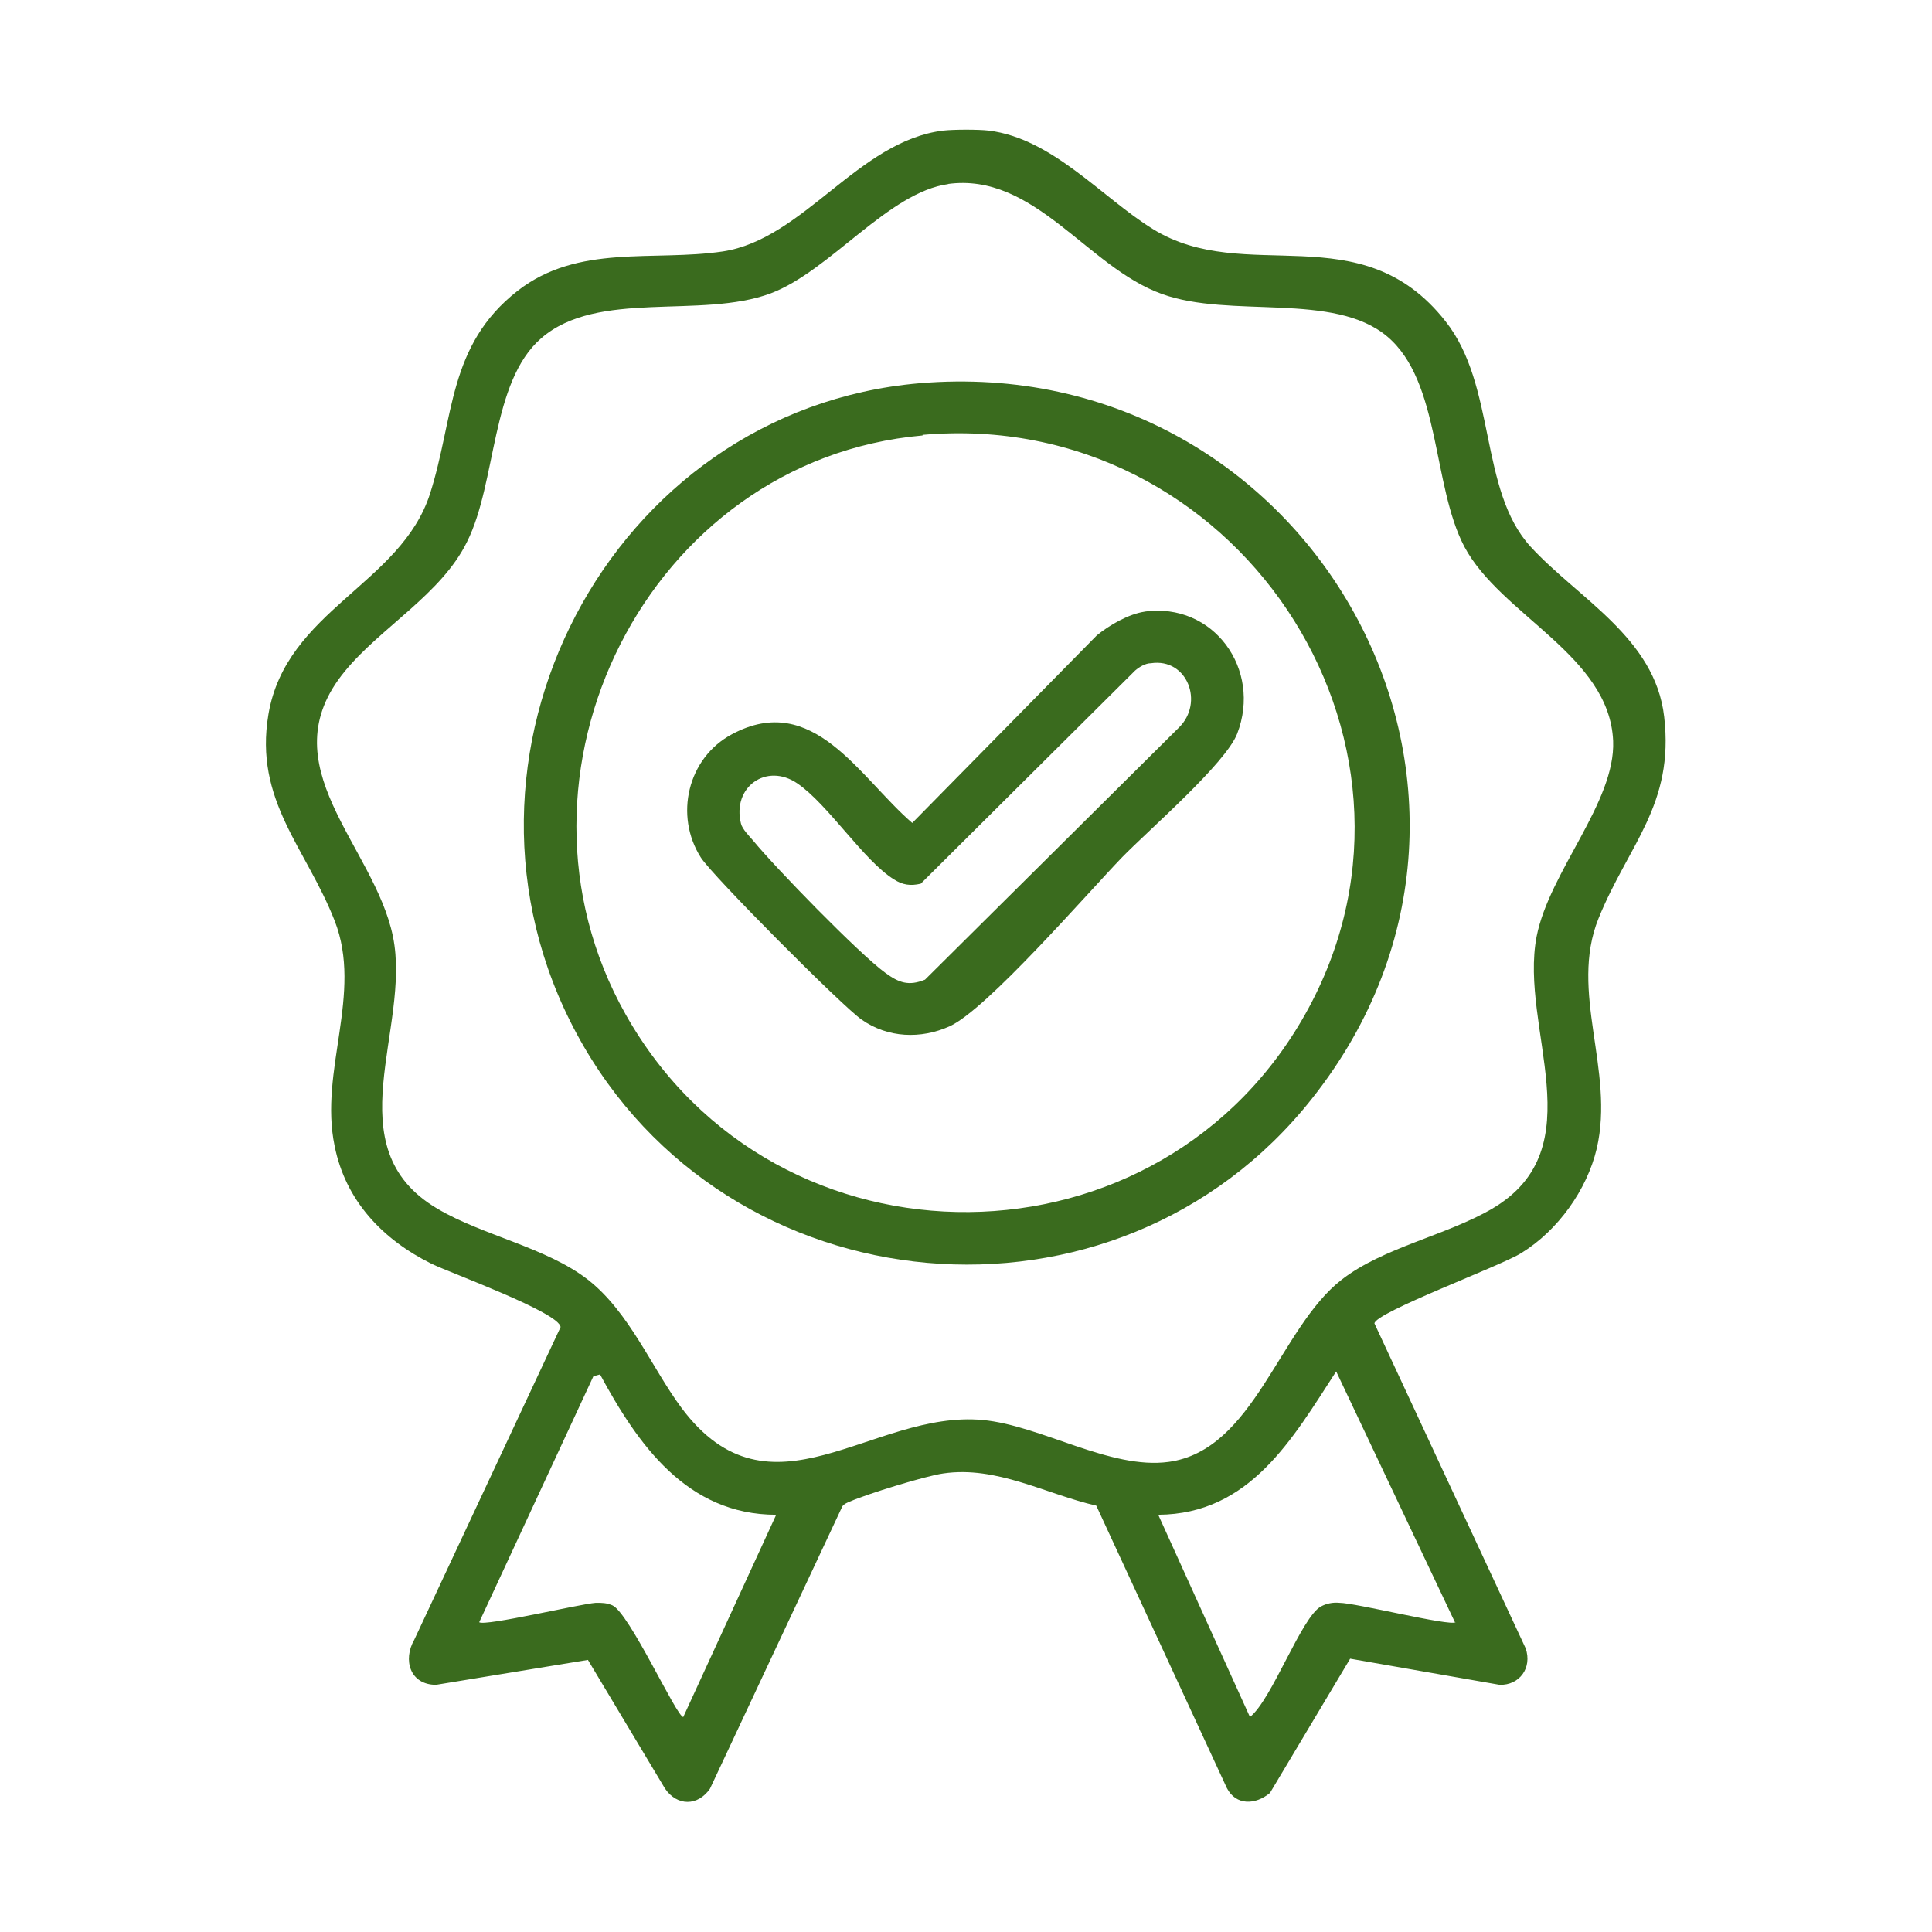
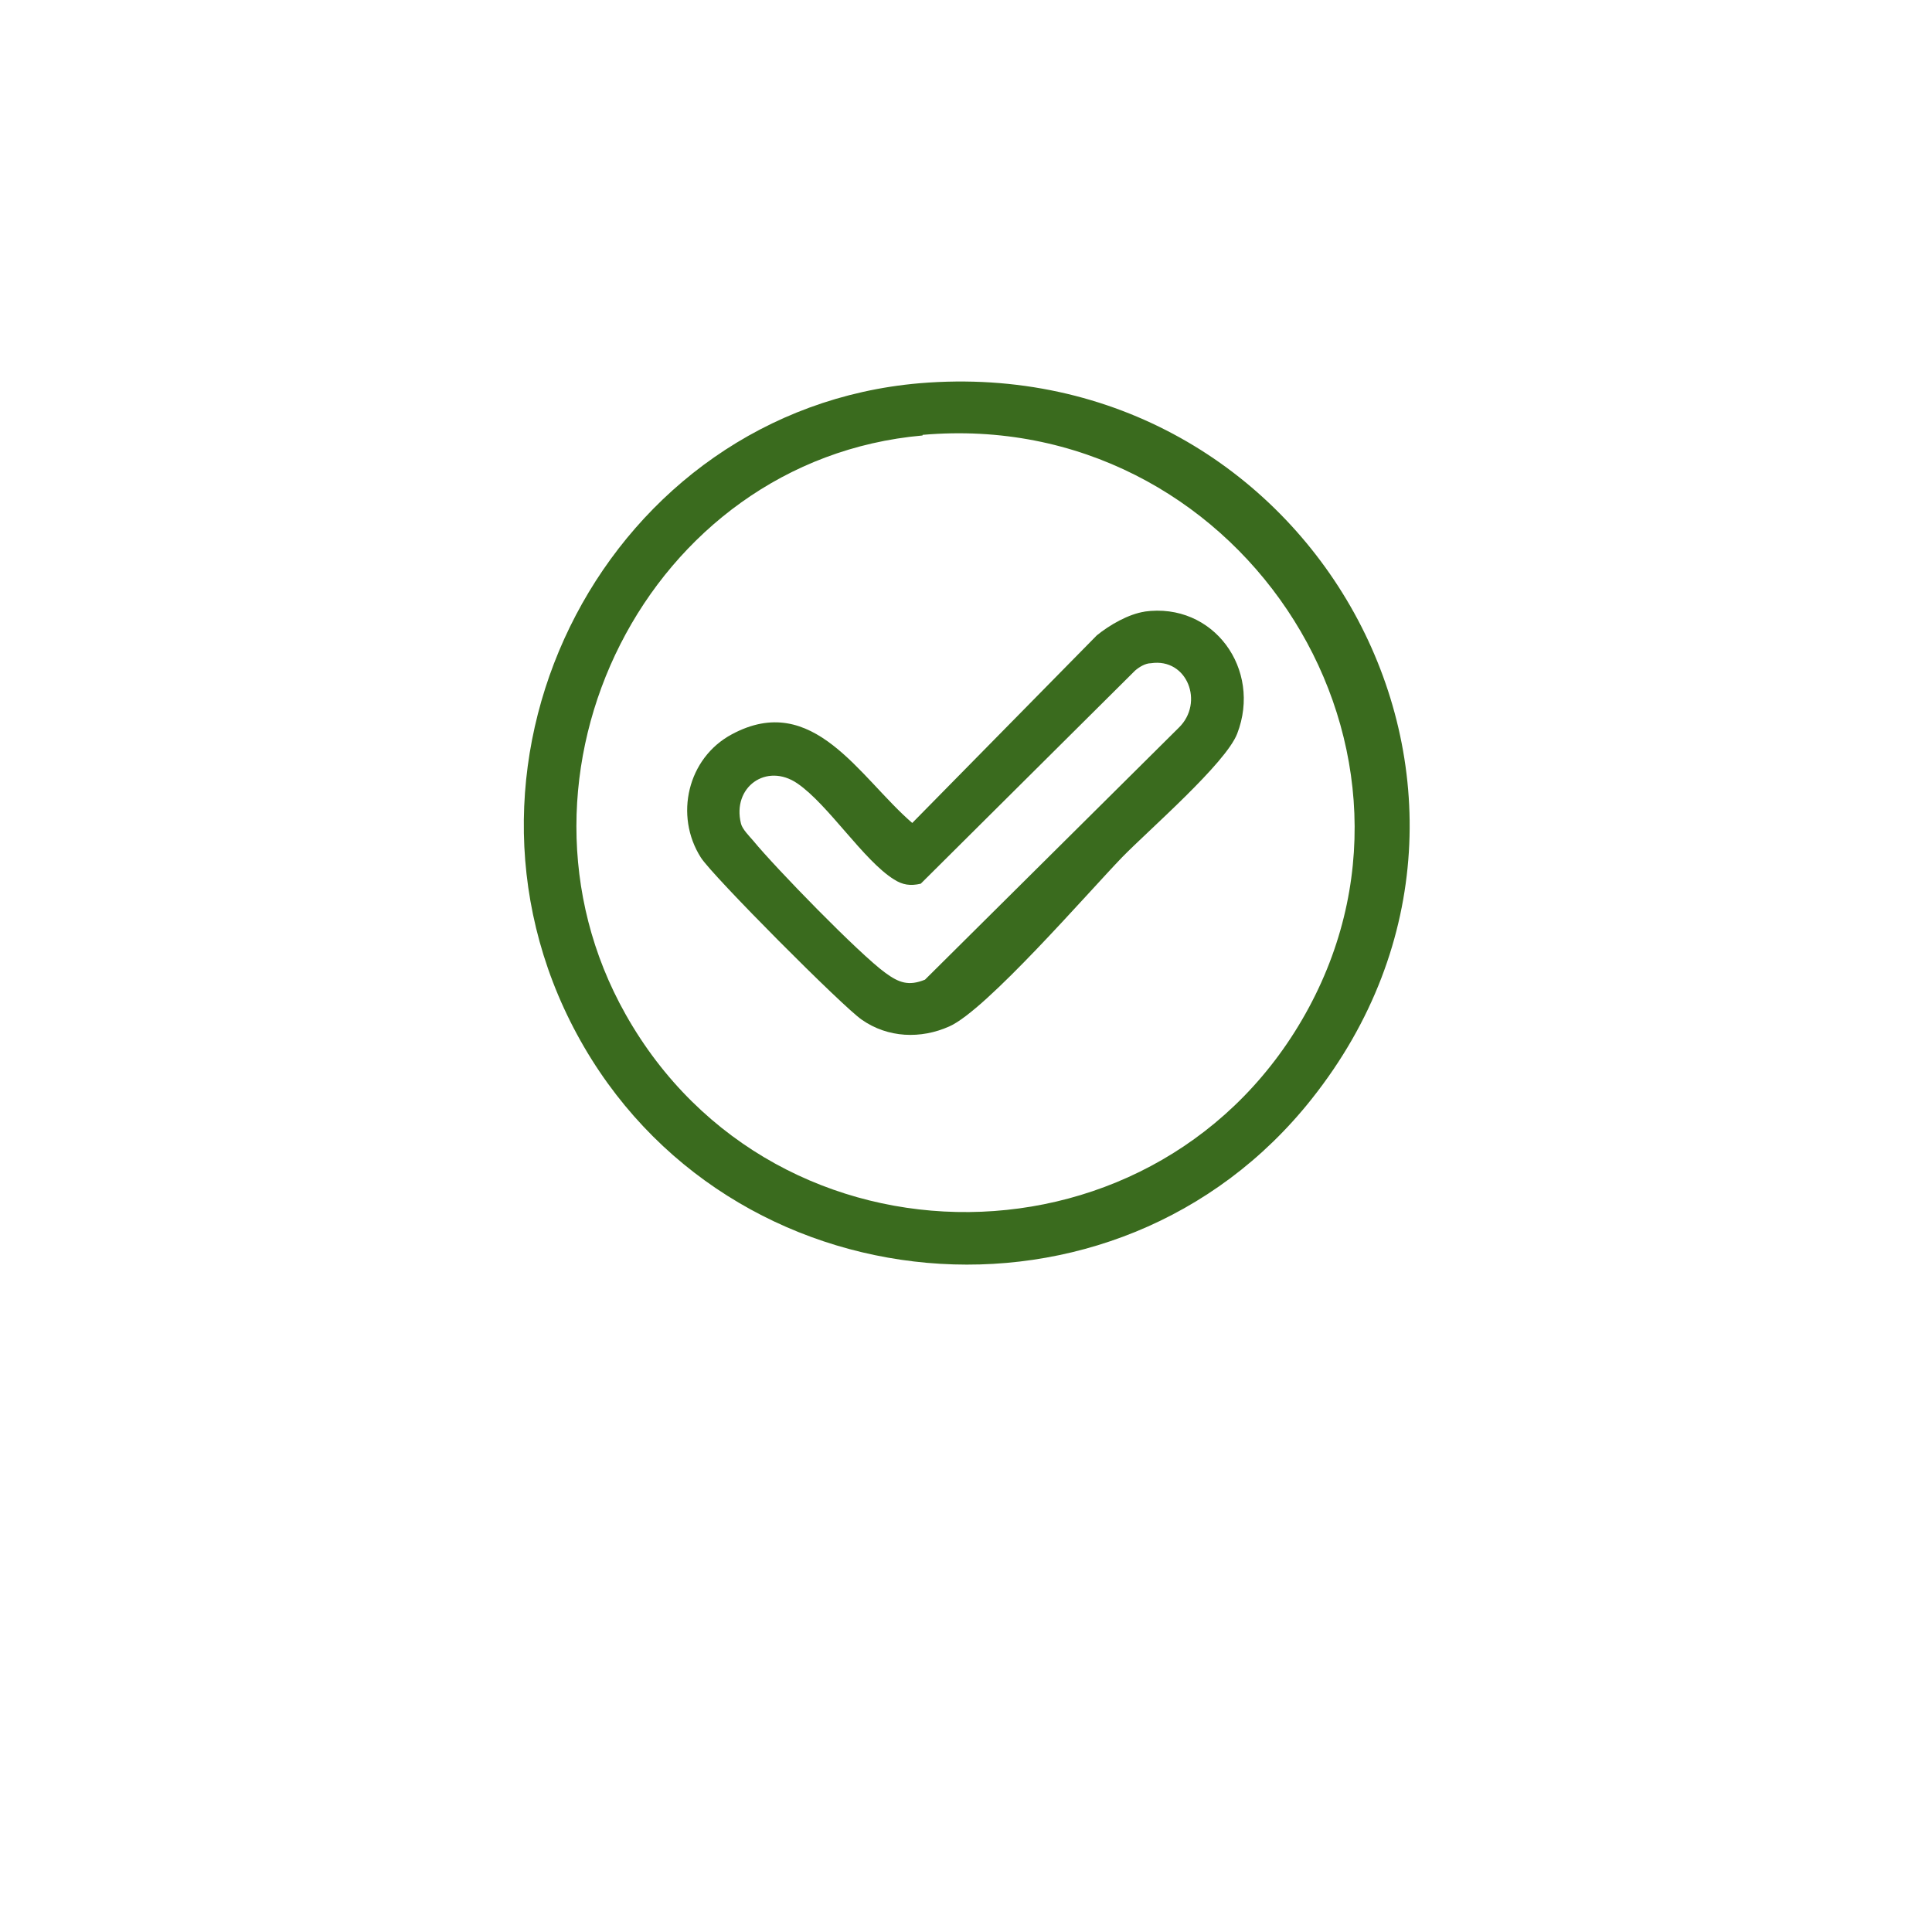
<svg xmlns="http://www.w3.org/2000/svg" id="layer" version="1.1" viewBox="0 0 31.81 31.81">
  <defs>
    <style>
      .st0 {
        fill: #3a6b1e;
      }
    </style>
  </defs>
-   <path class="st0" d="M16.28,2.15c1.05.13,1.86,1.1,2.7,1.62,1.53.95,3.42-.26,4.82,1.52.84,1.06.55,2.78,1.4,3.71.79.86,2.05,1.5,2.2,2.8.17,1.45-.59,2.11-1.08,3.32s.27,2.5-.03,3.79c-.16.68-.64,1.35-1.24,1.72-.33.21-2.41.98-2.42,1.16l2.49,5.35c.11.32-.1.61-.43.6l-2.46-.43-1.32,2.21c-.24.2-.56.21-.71-.08l-2.15-4.65c-.83-.19-1.64-.66-2.52-.53-.29.04-1.26.34-1.53.46-.05.02-.1.04-.13.08l-2.18,4.65c-.2.29-.54.29-.74,0l-1.27-2.12-2.5.41c-.43,0-.55-.41-.36-.74l2.41-5.15c-.02-.24-1.81-.89-2.12-1.04-.81-.4-1.42-1.04-1.6-1.94-.26-1.24.47-2.51,0-3.71s-1.33-1.98-1.09-3.4c.29-1.71,2.18-2.14,2.66-3.63.4-1.25.29-2.44,1.44-3.34,1-.78,2.23-.48,3.38-.65,1.33-.2,2.23-1.82,3.63-1.99.18-.02.58-.02.75,0h0ZM15.62,3.03c-.99.13-1.95,1.43-2.93,1.8-1.15.43-2.85-.07-3.78.74-.83.72-.73,2.37-1.22,3.35-.42.86-1.42,1.41-2.01,2.13-1.28,1.55.48,2.86.79,4.37s-.98,3.47.73,4.48c.74.44,1.8.64,2.48,1.17s1.05,1.45,1.54,2.11c1.47,1.97,3.14.03,4.96.2.96.09,2.1.82,3.06.69,1.41-.19,1.82-2.2,2.85-3,.68-.53,1.73-.73,2.48-1.17,1.7-1,.44-2.97.73-4.48.21-1.07,1.3-2.21,1.26-3.22-.06-1.41-1.85-2.07-2.45-3.2-.53-1.01-.39-2.72-1.27-3.46s-2.58-.29-3.71-.7c-1.23-.44-2.1-2.01-3.53-1.81,0,0,.02,0,.02,0ZM23.96,26.72l-1.96-4.14c-.72,1.11-1.42,2.35-2.93,2.36l1.51,3.33c.36-.28.85-1.65,1.17-1.82.09-.05.2-.07.3-.06.27,0,1.82.39,1.92.32h-.01ZM9.88,22.63l-.11.03-1.88,4.05c.1.07,1.65-.3,1.92-.32.11,0,.17,0,.27.04.28.12,1.06,1.84,1.17,1.84l1.53-3.33c-1.47,0-2.28-1.16-2.9-2.31Z" />
  <path class="st0" d="M15.14,6.31c6.44-.54,10.49,6.7,6.46,11.78-3.22,4.07-9.64,3.49-12.1-1.06s.53-10.28,5.64-10.72ZM15.19,7.17c-4.53.4-7.11,5.59-4.89,9.53,2.47,4.39,8.86,4.33,11.25-.11s-1.22-9.88-6.36-9.43h0Z" />
  <path class="st0" d="M18.84,10.07c1.14-.16,1.94.95,1.53,2.01-.19.49-1.45,1.58-1.89,2.03-.57.59-2.24,2.52-2.85,2.79-.47.21-1.01.19-1.44-.11-.31-.21-2.46-2.37-2.65-2.67-.44-.69-.22-1.64.51-2.03,1.34-.72,2.1.71,2.97,1.46l3.04-3.09c.21-.17.52-.35.79-.39,0,0-.01,0-.01,0ZM18.95,10.92c-.09,0-.19.06-.26.12l-3.53,3.51c-.17.04-.3.02-.44-.07-.5-.31-1.08-1.23-1.59-1.58s-1.08.06-.93.66c.02.09.14.21.2.28.36.44,1.75,1.87,2.18,2.18.22.16.38.22.65.11l4.18-4.15c.42-.41.14-1.15-.46-1.06Z" />
</svg>